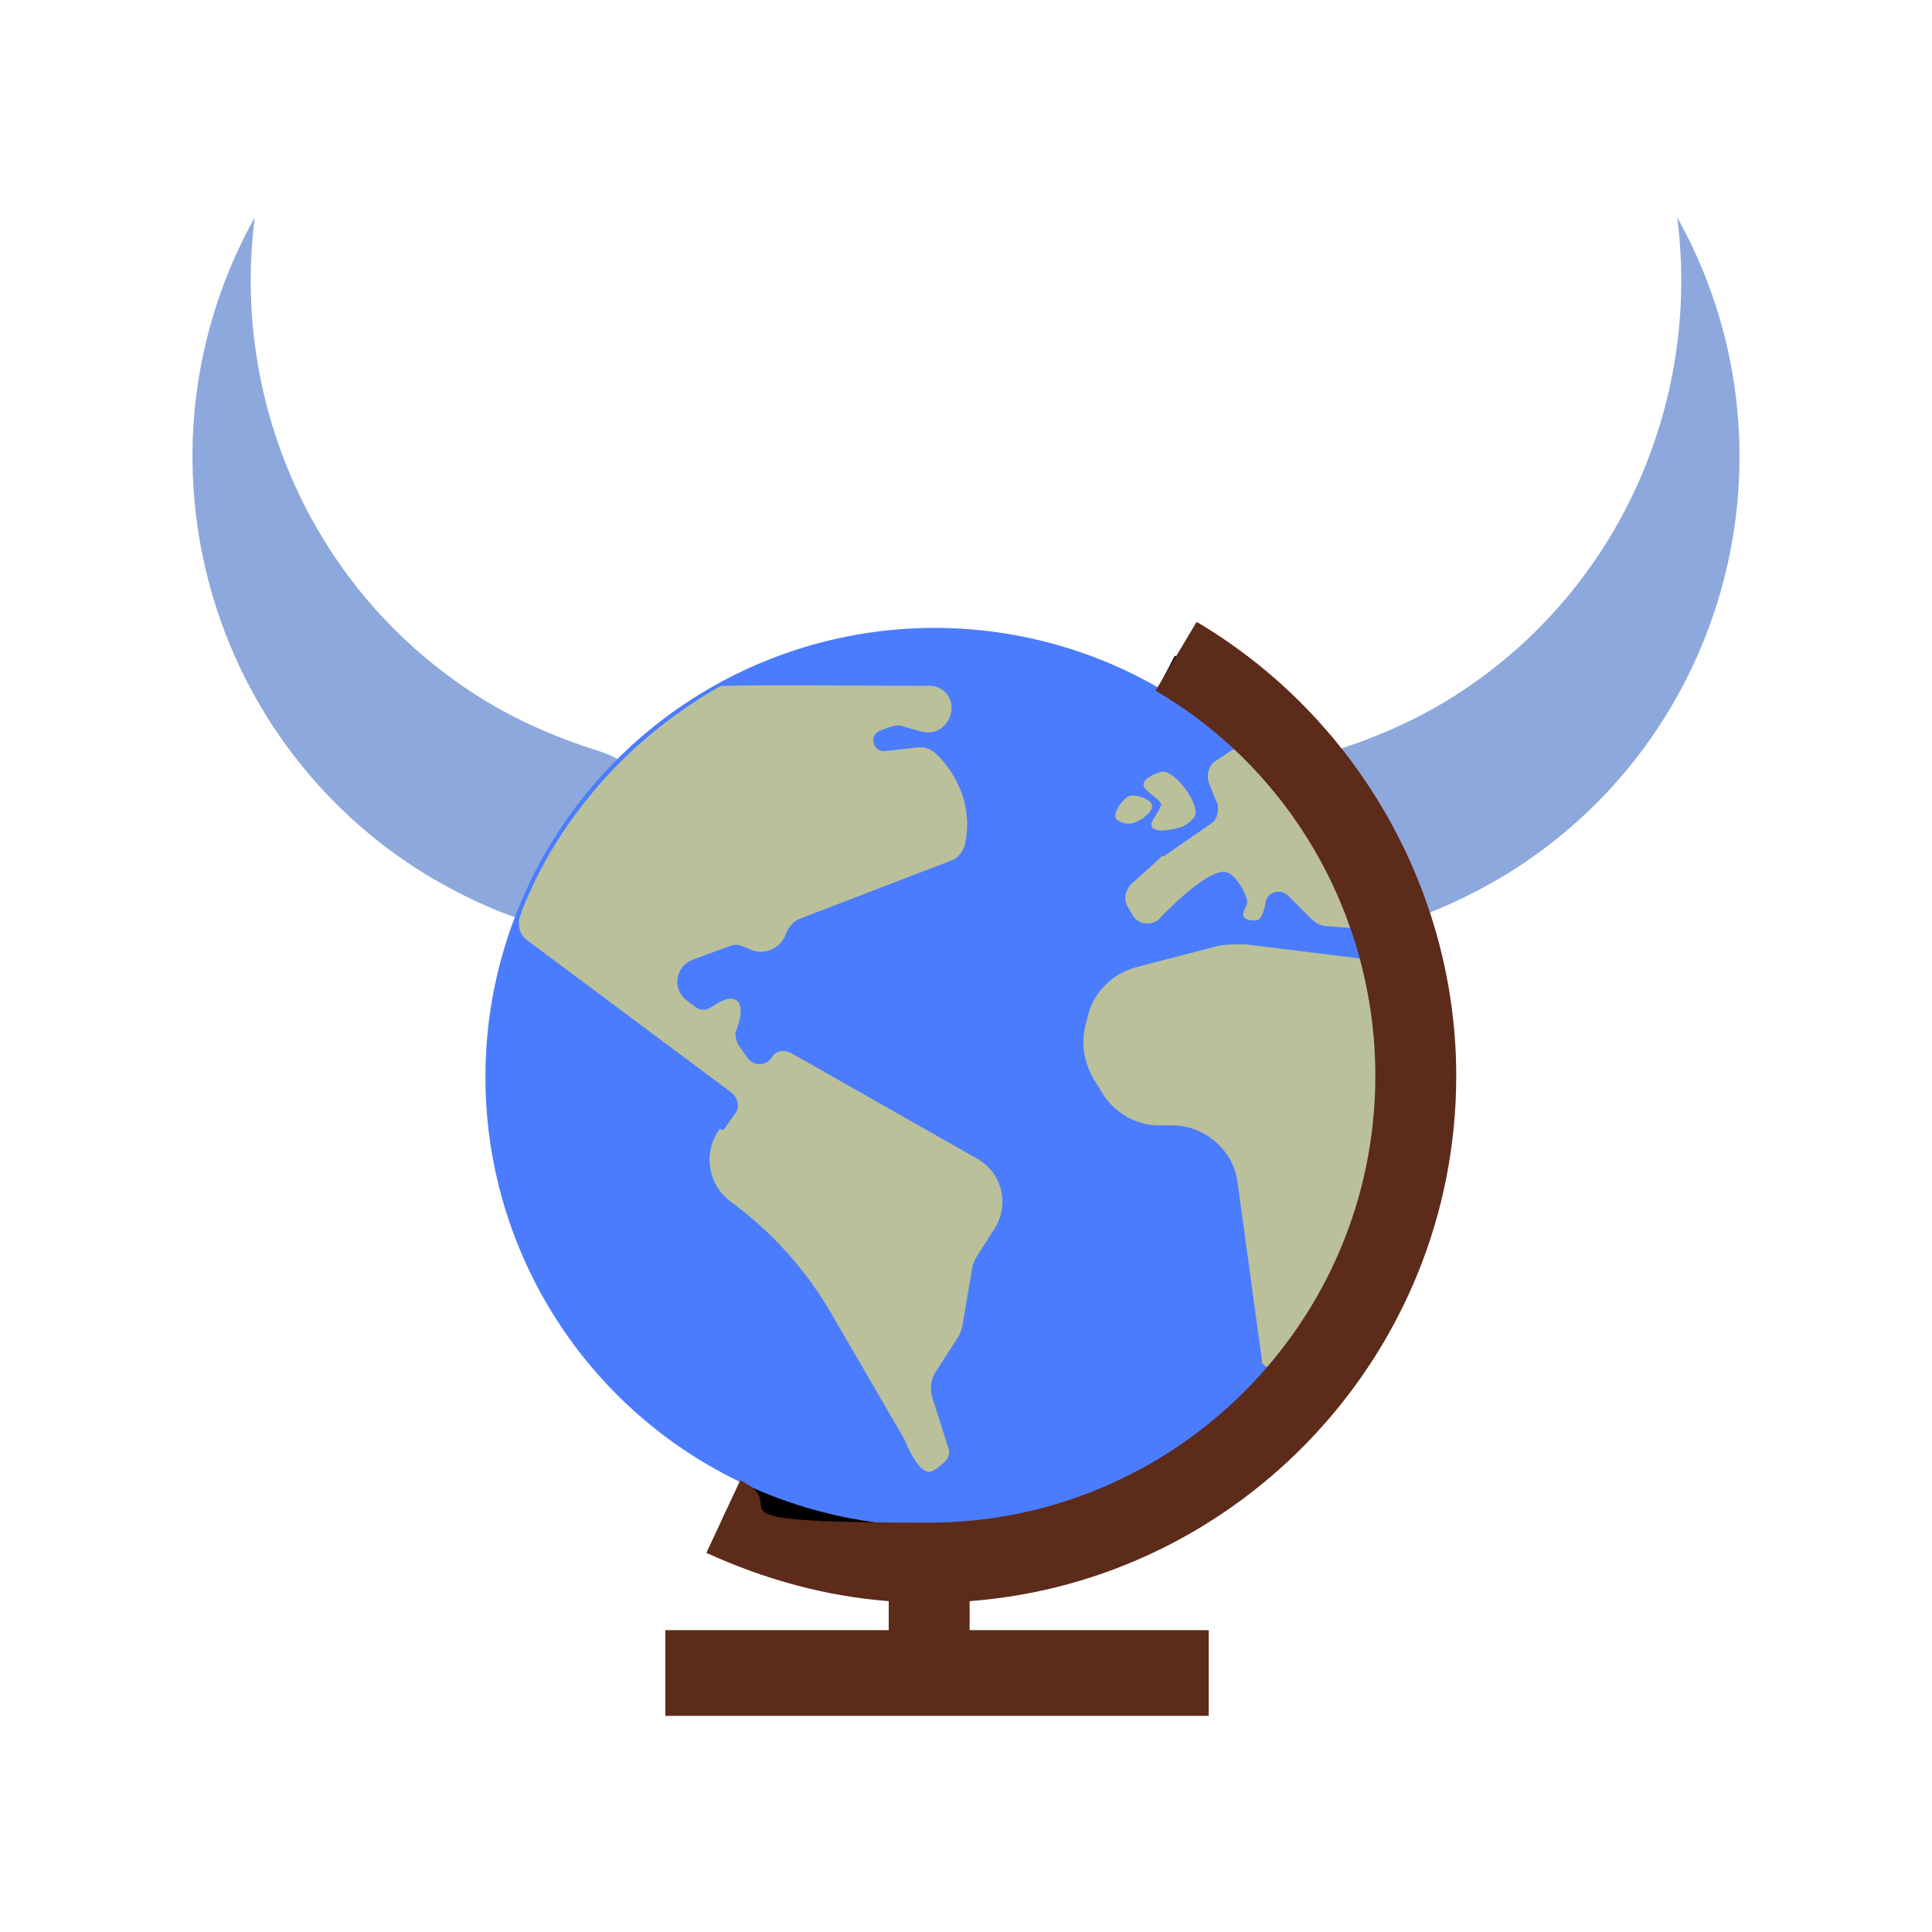
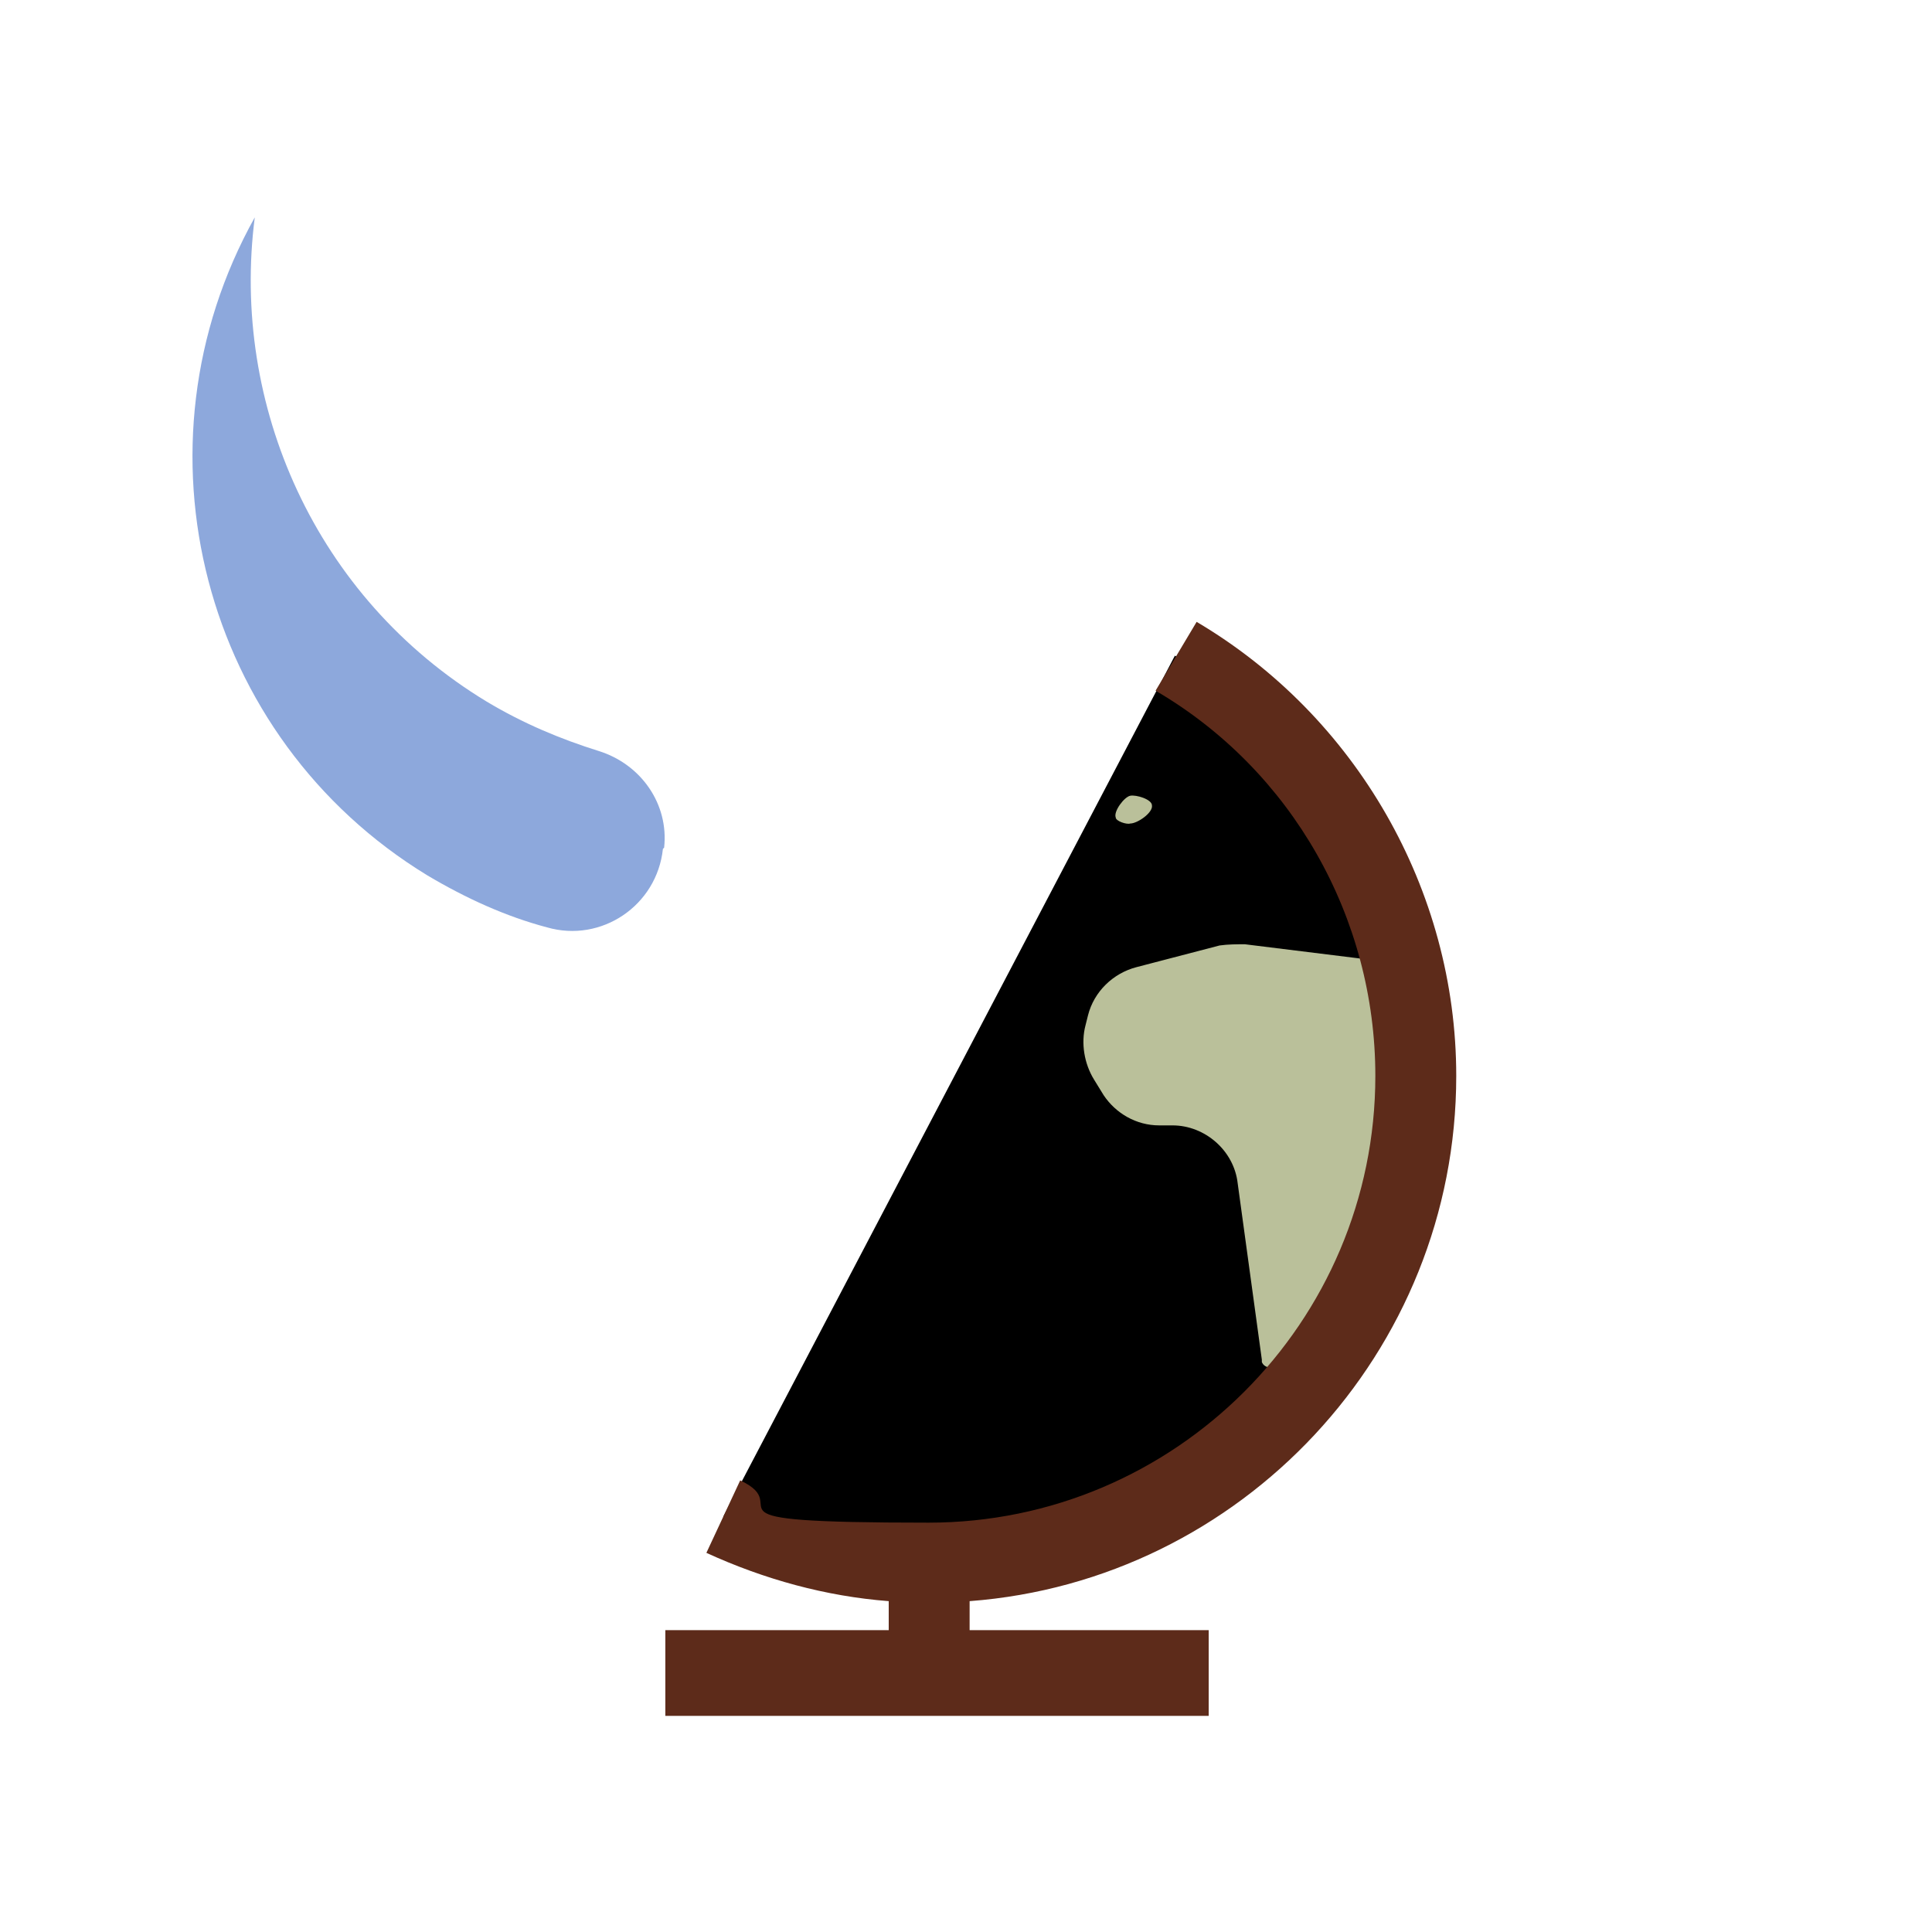
<svg xmlns="http://www.w3.org/2000/svg" version="1.1" viewBox="0 0 160 160">
  <defs>
    <style>
      .cls-1 {
        fill: #5d2b1a;
      }

      .cls-2 {
        fill: #4b7cfe;
      }

      .cls-3 {
        fill: #bac09a;
      }

      .cls-4 {
        fill: #8da8dc;
      }
    </style>
  </defs>
  <g>
    <g id="Layer_1">
      <g>
-         <path class="cls-4" d="M105,70.2c-.4-3.6,1.9-6.9,5.4-8,3.2-1,6.3-2.3,9.3-4.1,14.2-8.6,21.2-24.6,19.2-40.1,10.6,19,4.4,43.1-14.3,54.5-3.2,1.9-6.5,3.4-9.9,4.3-4.5,1.3-9.1-1.8-9.6-6.5h0Z" />
        <path class="cls-4" d="M55,70.2c.4-3.6-1.9-6.9-5.4-8-3.2-1-6.3-2.3-9.3-4.1-14.2-8.6-21.2-24.6-19.2-40.1-10.6,19-4.4,43.1,14.3,54.5,3.2,1.9,6.5,3.4,9.9,4.3,4.5,1.3,9.1-1.8,9.6-6.5h0Z" />
        <path d="M97.3,54.3c11.9,7,19.9,19.9,19.9,34.8,0,22.3-18,40.3-40.3,40.3s-11.9-1.4-17-3.8" />
-         <circle class="cls-2" cx="77.4" cy="89.2" r="37.2" />
-         <path class="cls-3" d="M59.6,93.5c-1.4,1.9-1,4.6.9,6h0c3.4,2.5,6.2,5.6,8.3,9.2l6.1,10.5s1,2.6,2,2.7c.5,0,1.4-.9,1.4-.9.3-.3.4-.8.2-1.2l-1.3-4.1c-.2-.7-.1-1.5.3-2.1l1.8-2.8c.2-.3.3-.6.4-1l.8-4.7c0-.3.2-.6.3-.9l1.6-2.5c1.2-2,.6-4.5-1.4-5.7l-15.5-8.8c-.6-.3-1.3-.2-1.6.4h0c-.5.7-1.5.7-2,0l-.7-1c-.2-.3-.3-.7-.3-1.1,0,0,1-2.2,0-2.7-.7-.4-1.9.6-2,.6h0c-.4.3-.9.3-1.3,0l-.8-.6c-1.1-.9-.9-2.7.5-3.3l3-1.1c.4-.2.9-.2,1.3,0l.7.3c1.1.4,2.4-.2,2.8-1.4.2-.5.6-1,1.1-1.2l12.5-4.8c.6-.2,1-.7,1.2-1.3.6-2.6-.2-5.2-2-7.2l-.3-.3c-.4-.4-1-.7-1.6-.6l-2.7.3c-1,.1-1.4-1.3-.4-1.7l.8-.3c.4-.1.8-.2,1.2,0l1.5.4c1.3.3,2.4-.7,2.4-2h0c0-1.1-.9-1.8-1.8-1.8-3.9,0-13.3-.1-17.1,0h-.2c-6.2,3.5-11.3,8.6-14.7,14.8,0,0,0,.1-.1.2-.5.9-.9,1.8-1.3,2.7-.1.2-.2.5-.3.7-.1.3-.2.6-.3.9-.1.7.1,1.4.7,1.8l16.9,12.6c.5.4.7,1.2.3,1.7l-1,1.4h0Z" />
-         <path class="cls-3" d="M100.8,66.5c.2.6,0,1.4-.5,1.7l-3.9,2.7h-.2c0,.1-2.5,2.3-2.5,2.3-.5.5-.7,1.3-.3,1.9l.4.7c.4.7,1.4.9,2.1.4,0,0,3.8-4.1,5.5-4,.8,0,1.8,1.7,1.9,2.5,0,.3-.5.9-.3,1.2.2.4,1.1.4,1.3.2.2-.2.4-.7.5-1.3.1-.9,1.2-1.3,1.9-.6l1.9,1.9c.3.3.8.6,1.3.6l2.6.2c-2-5.7-5.3-10.8-9.7-14.9-.3,0-.6,0-.9.2l-1.2.8c-.6.4-.8,1.1-.6,1.8l.6,1.5h0Z" />
        <path class="cls-3" d="M112.8,79.4l-9.7-1.2c-.7,0-1.4,0-2.1.1l-6.9,1.8c-1.9.5-3.5,2-4,4l-.2.8c-.4,1.5-.1,3.2.7,4.5l.8,1.3c1,1.5,2.7,2.5,4.6,2.5h1.1c2.7,0,5.1,2.1,5.4,4.8l2,14.6c0,0,0,.1,0,.2.2.5.9.6,1.3.2,5.4-6.5,8.7-14.8,8.7-23.9s-.4-6.2-1.2-9.2c0-.3-.3-.5-.7-.6Z" />
-         <path class="cls-3" d="M96.1,66.7c0,.5-1,1.4-.7,1.8.3.5,1.8.2,2.4,0,.4-.1,1.1-.7,1.2-1,.2-1.1-1.5-3.4-2.6-3.6-.5,0-1.6.5-1.7,1-.1.6,1.4,1.2,1.5,1.8Z" />
        <path class="cls-3" d="M93.6,68.2c.6,0,1.9-.9,1.8-1.5,0-.5-1.3-.9-1.8-.8-.5.1-1.4,1.3-1.2,1.8,0,.3.9.6,1.2.5Z" />
        <path class="cls-1" d="M120.6,89.1c0-15.4-8.3-29.8-21.5-37.6l-3.4,5.7c11.3,6.6,18.2,18.8,18.2,31.9,0,20.4-16.6,37-37,37s-10.7-1.2-15.6-3.5l-2.8,6c4.8,2.2,9.9,3.6,15.1,4v2.4h-18.5v7.1h45v-7.1h-19.8v-2.4c22.5-1.7,40.3-20.6,40.3-43.5h0Z" />
      </g>
    </g>
  </g>
</svg>